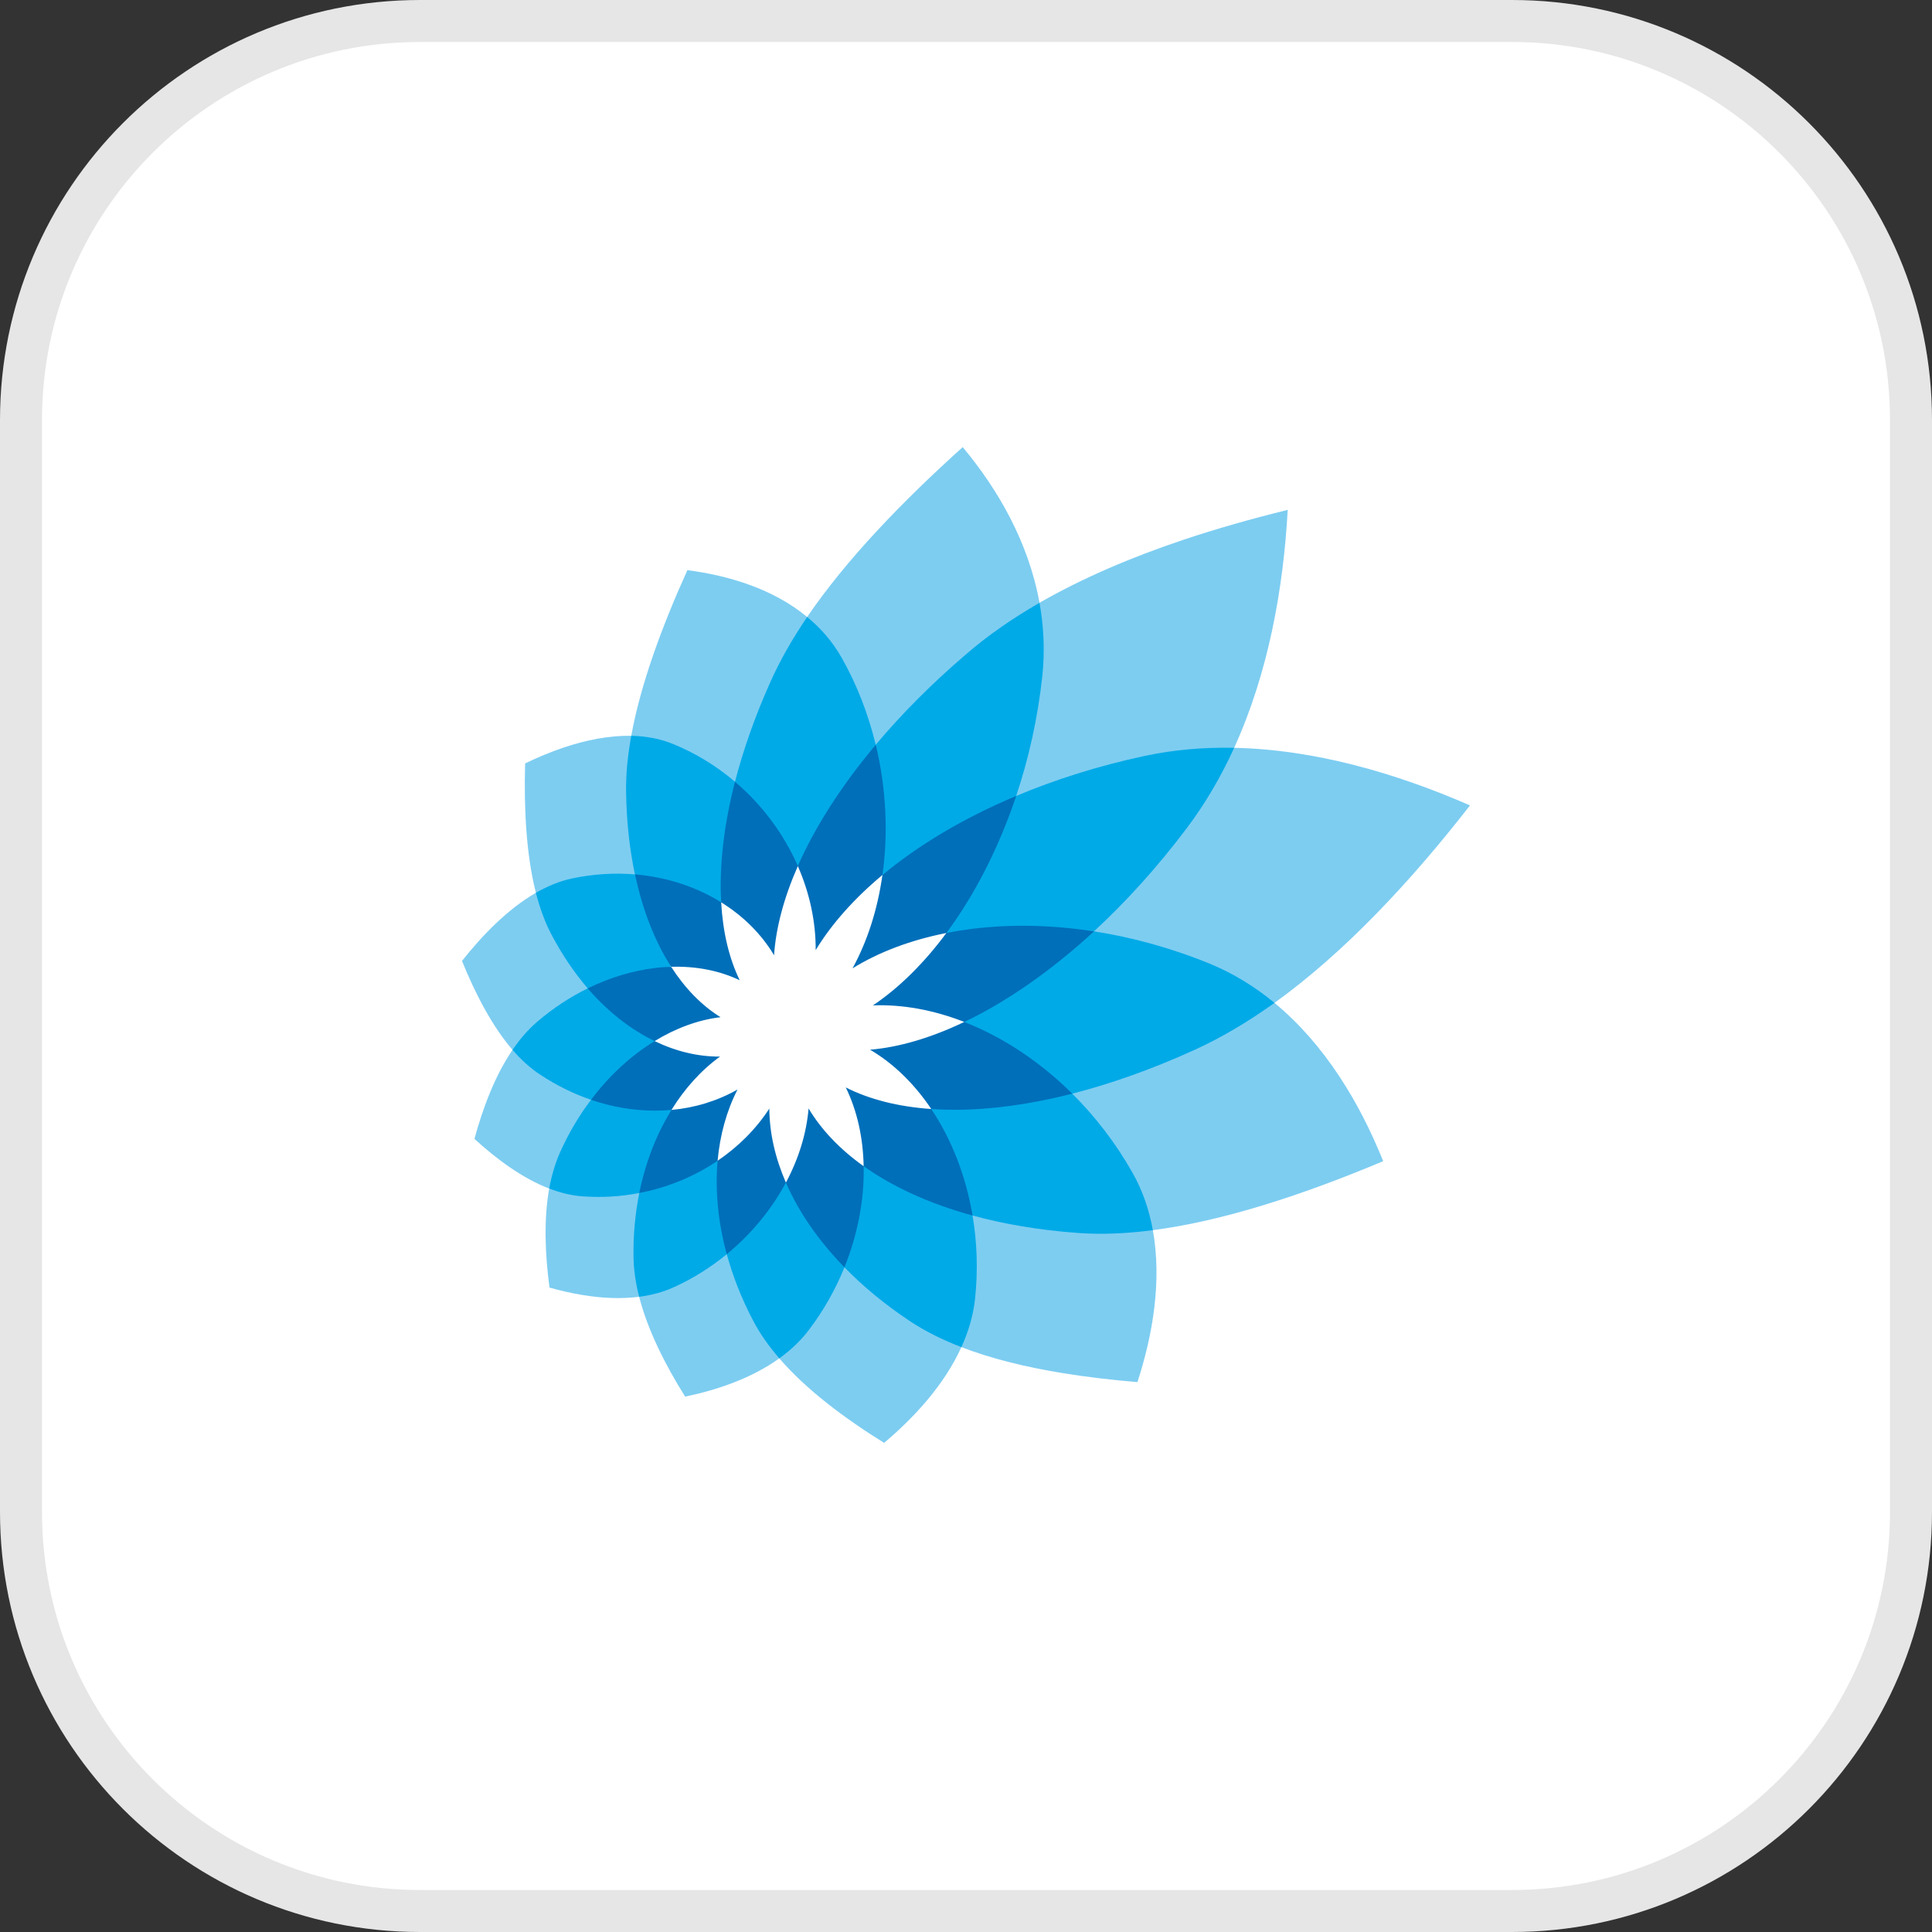
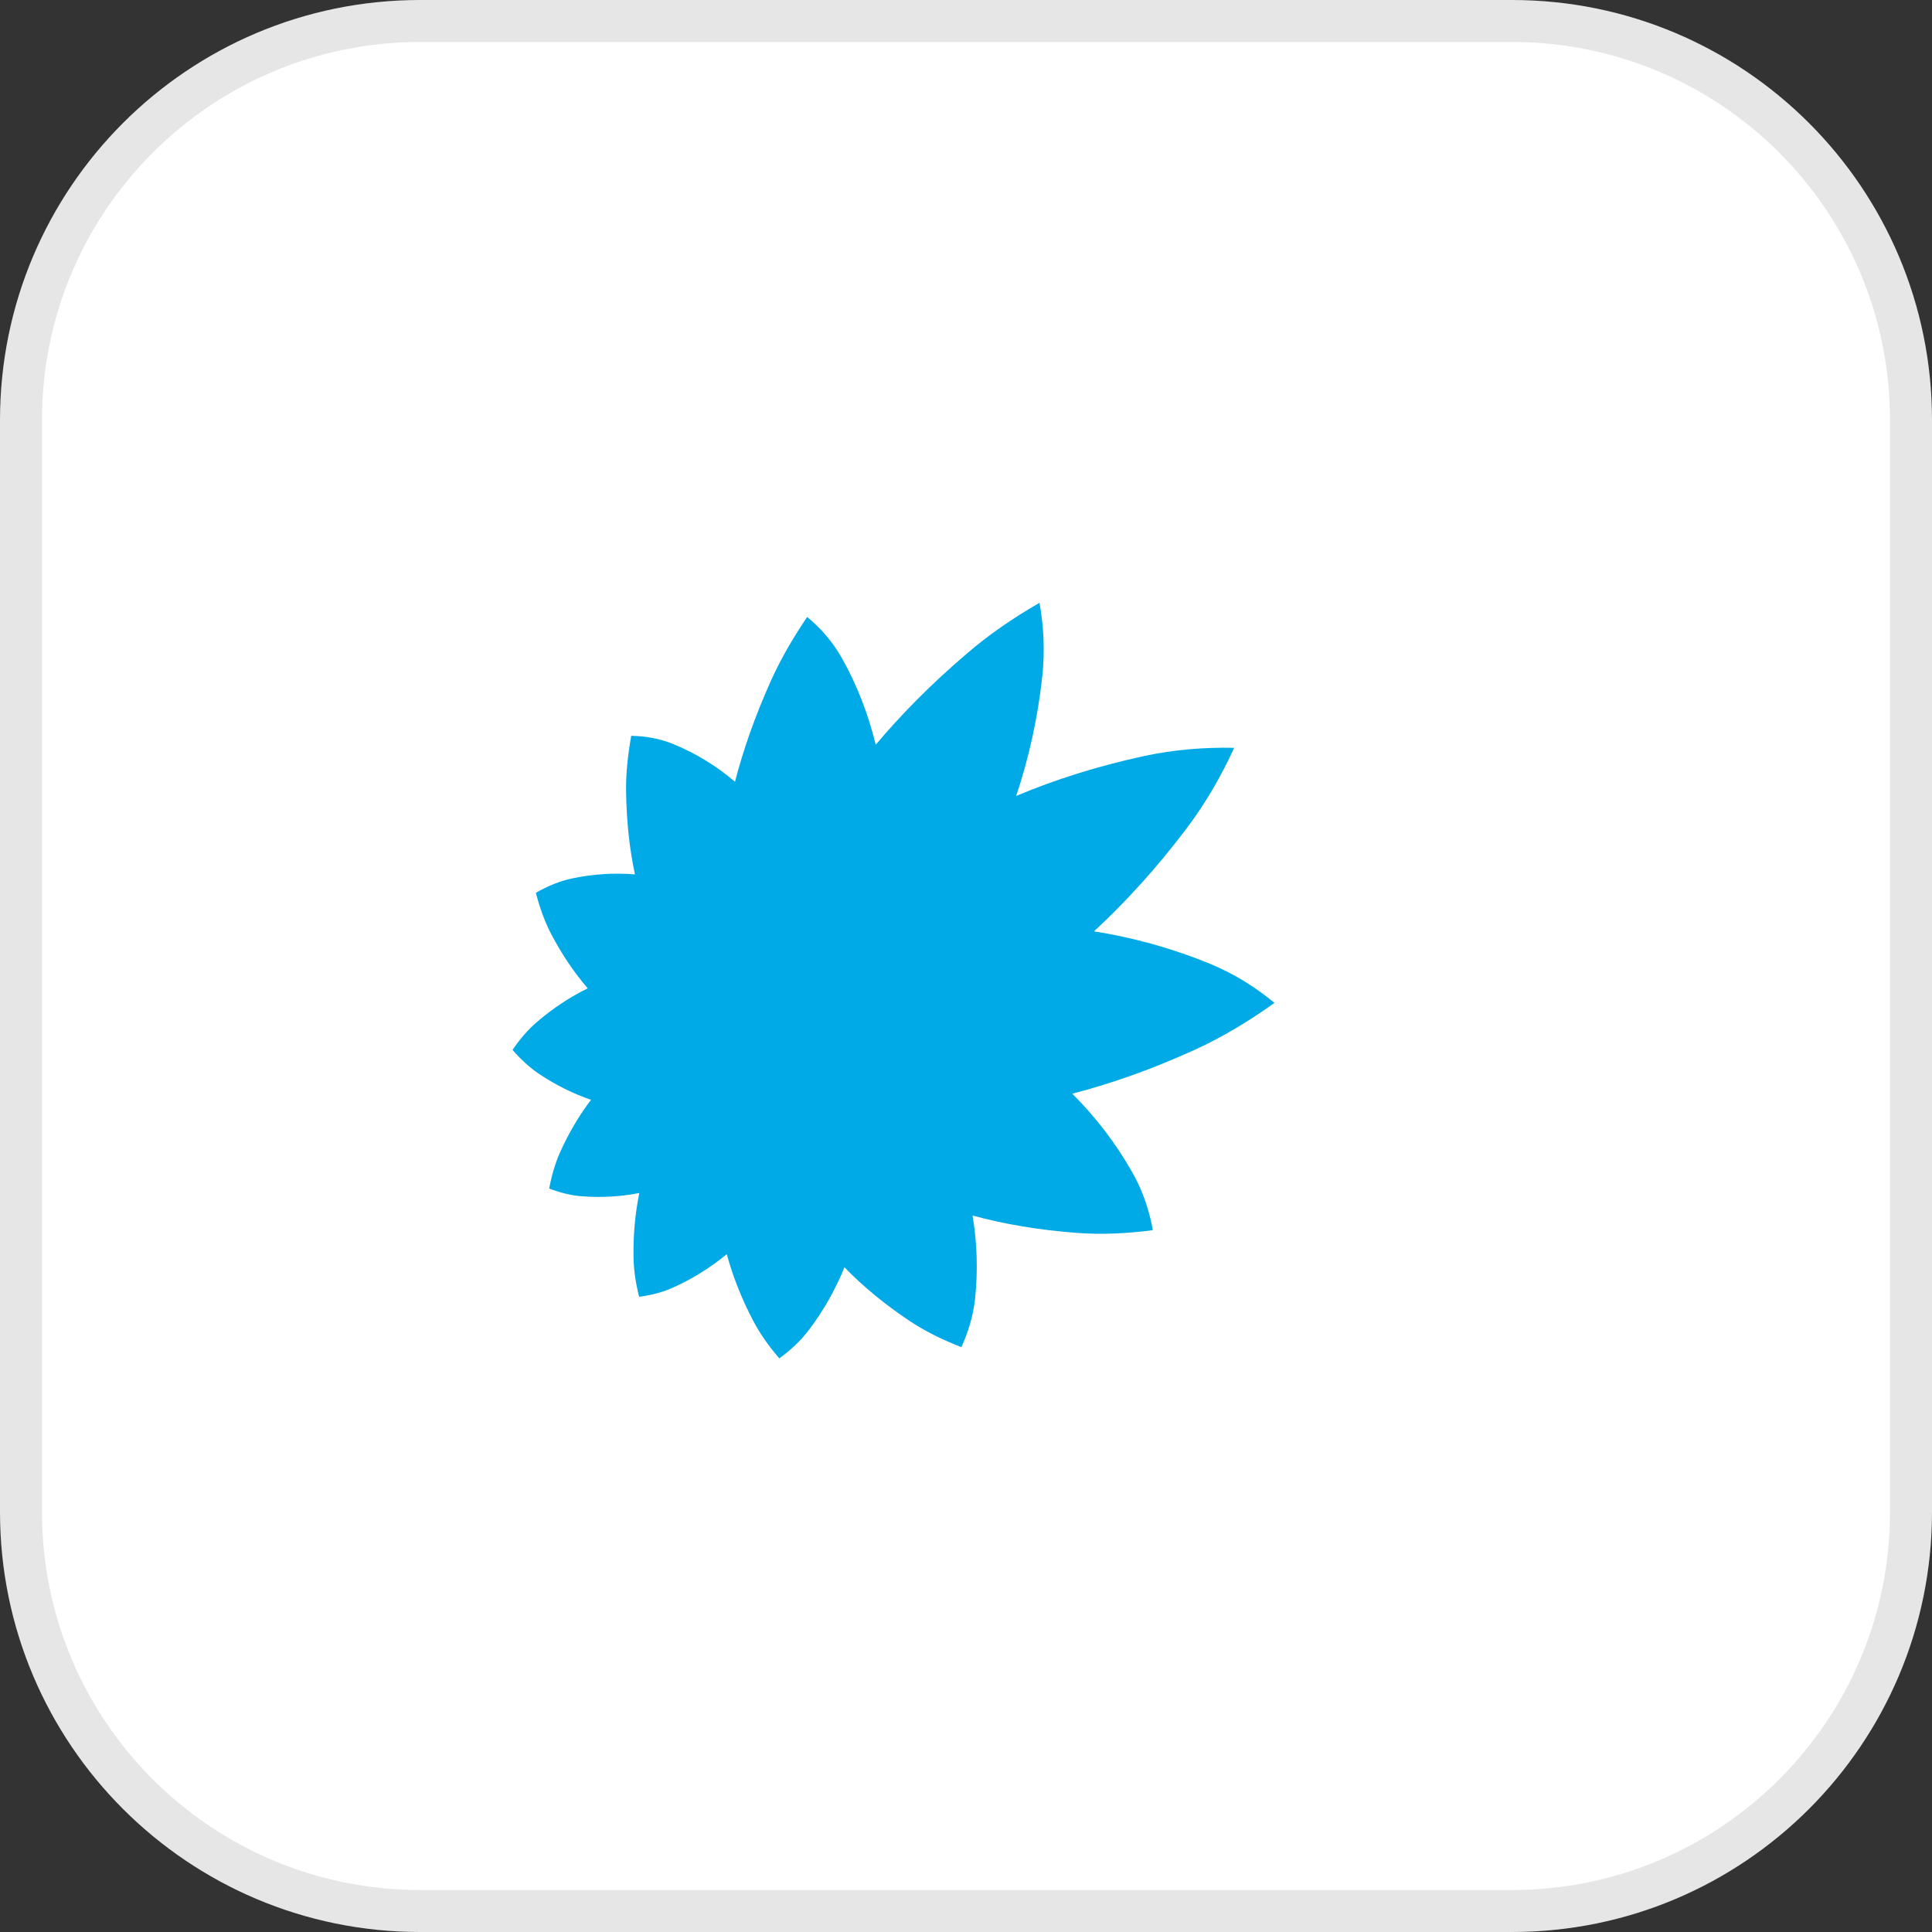
<svg xmlns="http://www.w3.org/2000/svg" width="46" height="46" viewBox="0 0 46 46" fill="none">
  <rect x="0" y="0" width="46" height="46" fill="#333333" stroke="none" />
-   <path d="M10 0.5H36C41.247 0.5 45.5 4.753 45.5 10V36C45.5 41.247 41.247 45.5 36 45.5H10C4.753 45.5 0.5 41.247 0.5 36V10C0.5 4.753 4.753 0.5 10 0.5Z" fill="white" />
+   <path d="M10 0.5H36C41.247 0.5 45.5 4.753 45.5 10V36C45.5 41.247 41.247 45.5 36 45.5H10C4.753 45.5 0.5 41.247 0.5 36V10C0.5 4.753 4.753 0.5 10 0.5" fill="white" />
  <path d="M10 0.5H36C41.247 0.5 45.5 4.753 45.5 10V36C45.5 41.247 41.247 45.5 36 45.5H10C4.753 45.5 0.5 41.247 0.5 36V10C0.5 4.753 4.753 0.5 10 0.5Z" stroke="#E6E6E6" />
-   <path fill-rule="evenodd" clip-rule="evenodd" d="M19.218 14.691L19.218 14.69C20.151 13.322 21.479 11.944 22.922 10.646C23.758 11.648 24.488 12.903 24.75 14.352C25.784 13.758 26.949 13.264 28.177 12.852C28.986 12.581 29.82 12.346 30.66 12.14C30.556 14.019 30.2 16.014 29.385 17.805V17.805L29.385 17.805C31.305 17.845 33.24 18.409 35 19.176C33.594 20.983 32.017 22.674 30.345 23.878L30.345 23.878L30.345 23.878C31.545 24.87 32.374 26.256 32.933 27.647C31.041 28.442 29.137 29.07 27.449 29.29L27.449 29.29L27.449 29.29C27.666 30.495 27.449 31.778 27.082 32.907C26.48 32.857 25.886 32.788 25.314 32.695C24.438 32.553 23.613 32.353 22.89 32.075L22.89 32.074L22.89 32.075C22.482 32.972 21.772 33.746 21.05 34.354C20.101 33.764 19.197 33.086 18.555 32.342L18.555 32.342L18.555 32.342C17.894 32.817 17.074 33.095 16.313 33.253C15.842 32.501 15.423 31.676 15.218 30.876C14.782 30.932 14.324 30.908 13.879 30.835C13.608 30.791 13.34 30.729 13.084 30.657C12.979 29.881 12.943 29.044 13.076 28.299V28.298L13.076 28.299C12.438 28.054 11.825 27.6 11.296 27.116C11.496 26.383 11.784 25.612 12.203 24.997L12.203 24.997C11.713 24.427 11.315 23.656 11 22.88C11.489 22.26 12.092 21.643 12.759 21.257L12.754 21.236C12.529 20.336 12.473 19.25 12.503 18.177C12.798 18.034 13.108 17.904 13.428 17.796C13.955 17.62 14.501 17.51 15.03 17.519H15.03C15.252 16.294 15.759 14.919 16.366 13.575C17.361 13.705 18.411 14.023 19.218 14.69L19.218 14.691Z" fill="#7DCDF1" />
  <path fill-rule="evenodd" clip-rule="evenodd" d="M20.851 17.732V17.732C21.452 17.016 22.172 16.285 23.013 15.568C23.532 15.119 24.118 14.717 24.75 14.352C24.852 14.918 24.881 15.506 24.816 16.107C24.708 17.1 24.494 18.058 24.195 18.951V18.951C25.116 18.563 26.145 18.236 27.26 17.997C27.955 17.849 28.666 17.79 29.385 17.805C29.077 18.481 28.706 19.12 28.265 19.707C27.555 20.652 26.803 21.477 26.047 22.175C26.951 22.316 27.882 22.568 28.803 22.945C29.369 23.177 29.881 23.495 30.345 23.878C29.726 24.322 29.094 24.7 28.451 24.993C27.421 25.463 26.441 25.806 25.53 26.04V26.04L25.53 26.04C26.075 26.582 26.566 27.215 26.966 27.925C27.206 28.348 27.362 28.81 27.449 29.29C26.82 29.372 26.218 29.398 25.65 29.355C24.731 29.288 23.897 29.143 23.156 28.941C23.265 29.583 23.287 30.255 23.215 30.929C23.172 31.325 23.057 31.709 22.89 32.075C22.44 31.9 22.026 31.697 21.662 31.454C21.061 31.054 20.541 30.622 20.106 30.174L20.102 30.171L20.106 30.174C19.895 30.696 19.615 31.195 19.268 31.653C19.07 31.919 18.827 32.146 18.555 32.342C18.305 32.054 18.092 31.752 17.928 31.437C17.652 30.911 17.446 30.381 17.304 29.862V29.862C16.923 30.175 16.501 30.441 16.048 30.646C15.787 30.766 15.508 30.838 15.218 30.876C15.136 30.558 15.088 30.241 15.084 29.93C15.075 29.401 15.124 28.89 15.221 28.405V28.405L15.221 28.405C14.781 28.491 14.325 28.518 13.868 28.484C13.602 28.465 13.337 28.399 13.076 28.298C13.132 27.997 13.215 27.707 13.332 27.442C13.536 26.985 13.785 26.564 14.072 26.186V26.186C13.652 26.042 13.239 25.839 12.845 25.576C12.614 25.422 12.4 25.225 12.203 24.997C12.375 24.745 12.568 24.518 12.787 24.331C13.164 24.006 13.571 23.74 13.993 23.532L13.993 23.532L13.993 23.532C13.672 23.158 13.377 22.725 13.121 22.234C12.969 21.942 12.85 21.613 12.759 21.257C13.036 21.099 13.322 20.979 13.613 20.917C14.119 20.809 14.626 20.778 15.118 20.819C14.991 20.226 14.918 19.573 14.907 18.865C14.899 18.439 14.945 17.988 15.03 17.519C15.378 17.526 15.715 17.587 16.03 17.716C16.569 17.936 17.063 18.241 17.5 18.613L17.5 18.613L17.5 18.613C17.693 17.865 17.971 17.066 18.346 16.229C18.576 15.715 18.871 15.201 19.218 14.69C19.544 14.958 19.826 15.281 20.042 15.664C20.408 16.311 20.676 17.013 20.851 17.732L20.851 17.732Z" fill="#00AAE7" />
-   <path fill-rule="evenodd" clip-rule="evenodd" d="M18.996 20.621C18.985 20.647 19.008 20.647 18.996 20.621L18.996 20.62L18.996 20.619C19.399 19.704 20.02 18.722 20.852 17.732C21.102 18.777 21.151 19.844 21.011 20.834C20.992 20.849 20.991 20.868 21.003 20.889C21.005 20.871 21.008 20.852 21.011 20.834C21.855 20.131 22.93 19.482 24.195 18.951C23.775 20.206 23.198 21.316 22.534 22.214L22.533 22.214H22.534C22.736 22.174 22.943 22.141 23.156 22.114C24.05 22.004 25.028 22.017 26.047 22.176C25.005 23.136 23.949 23.859 22.959 24.333C23.86 24.686 24.747 25.262 25.53 26.04C24.518 26.299 23.582 26.421 22.751 26.424C22.552 26.424 22.36 26.418 22.173 26.405L22.173 26.405V26.405L22.173 26.405C22.653 27.12 22.995 27.99 23.156 28.941C22.119 28.657 21.246 28.252 20.564 27.767V27.767L20.564 27.767C20.58 28.556 20.425 29.384 20.106 30.174C19.48 29.532 19.011 28.845 18.712 28.157V28.157V28.157C18.721 28.141 18.7 28.13 18.712 28.157V28.157V28.157C18.369 28.798 17.887 29.383 17.304 29.862C17.095 29.095 17.024 28.339 17.086 27.637L17.086 27.637H17.086V27.637C16.533 28.013 15.895 28.275 15.221 28.405C15.369 27.677 15.63 27.002 15.988 26.427C16.009 26.425 16.003 26.402 15.988 26.427C15.861 26.438 15.734 26.444 15.606 26.444C15.097 26.445 14.578 26.36 14.072 26.186C14.506 25.609 15.023 25.132 15.587 24.788C15.013 24.511 14.471 24.086 13.993 23.533C14.51 23.278 15.05 23.115 15.582 23.049C15.714 23.032 15.847 23.023 15.98 23.019C15.995 23.042 16.008 23.018 15.98 23.019C15.597 22.423 15.301 21.678 15.12 20.819C15.867 20.882 16.572 21.111 17.171 21.484V21.484C17.173 21.51 17.194 21.498 17.171 21.484V21.484V21.484C17.123 20.642 17.228 19.668 17.5 18.613C18.153 19.168 18.664 19.862 18.996 20.619L18.996 20.62L18.996 20.621Z" fill="#006FBA" />
-   <path fill-rule="evenodd" clip-rule="evenodd" d="M21.012 20.822C21.011 20.826 21.011 20.83 21.01 20.833C20.333 21.398 19.796 22.004 19.421 22.622C19.425 21.951 19.279 21.268 18.996 20.621C18.666 21.37 18.474 22.087 18.43 22.744C18.128 22.237 17.694 21.809 17.171 21.484C17.21 22.19 17.359 22.819 17.612 23.339C17.12 23.105 16.563 23.001 15.98 23.019C15.973 23.008 15.96 23.01 15.942 23.02C15.955 23.02 15.967 23.019 15.98 23.019C16.307 23.529 16.704 23.939 17.156 24.219C16.621 24.282 16.086 24.482 15.586 24.788C16.086 25.03 16.615 25.16 17.143 25.157C16.693 25.482 16.302 25.918 15.987 26.427V26.427C16.543 26.377 17.08 26.214 17.56 25.941C17.299 26.45 17.141 27.026 17.086 27.637C17.58 27.302 18.001 26.882 18.317 26.395C18.321 26.976 18.457 27.571 18.712 28.157C19.015 27.59 19.202 26.988 19.252 26.392C19.555 26.9 20 27.366 20.563 27.767L20.563 27.767C20.55 27.083 20.407 26.441 20.137 25.891C20.699 26.176 21.387 26.351 22.173 26.405C21.768 25.802 21.271 25.319 20.716 24.993C21.405 24.935 22.166 24.712 22.959 24.332C22.222 24.044 21.48 23.911 20.784 23.938C21.401 23.524 21.995 22.94 22.533 22.214L22.533 22.214C21.684 22.382 20.927 22.667 20.298 23.056C20.652 22.41 20.895 21.654 21.01 20.833C21.013 20.831 21.014 20.827 21.012 20.822Z" fill="white" />
</svg>